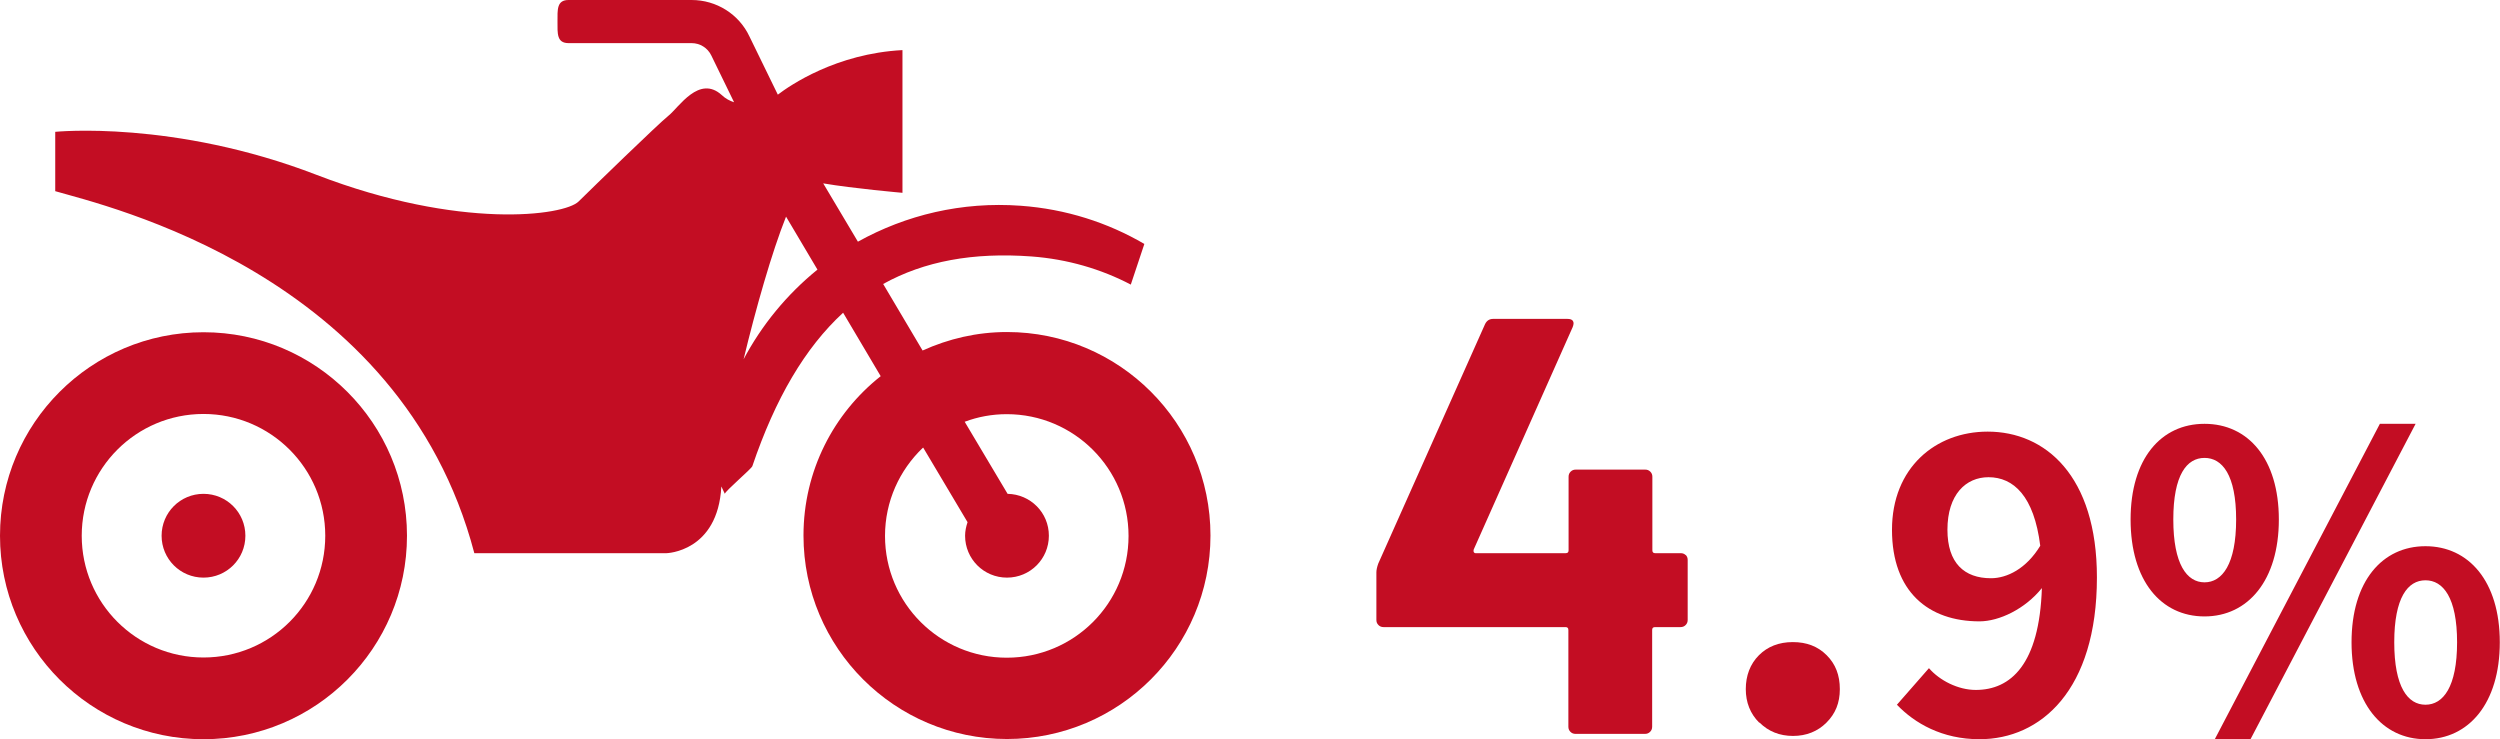
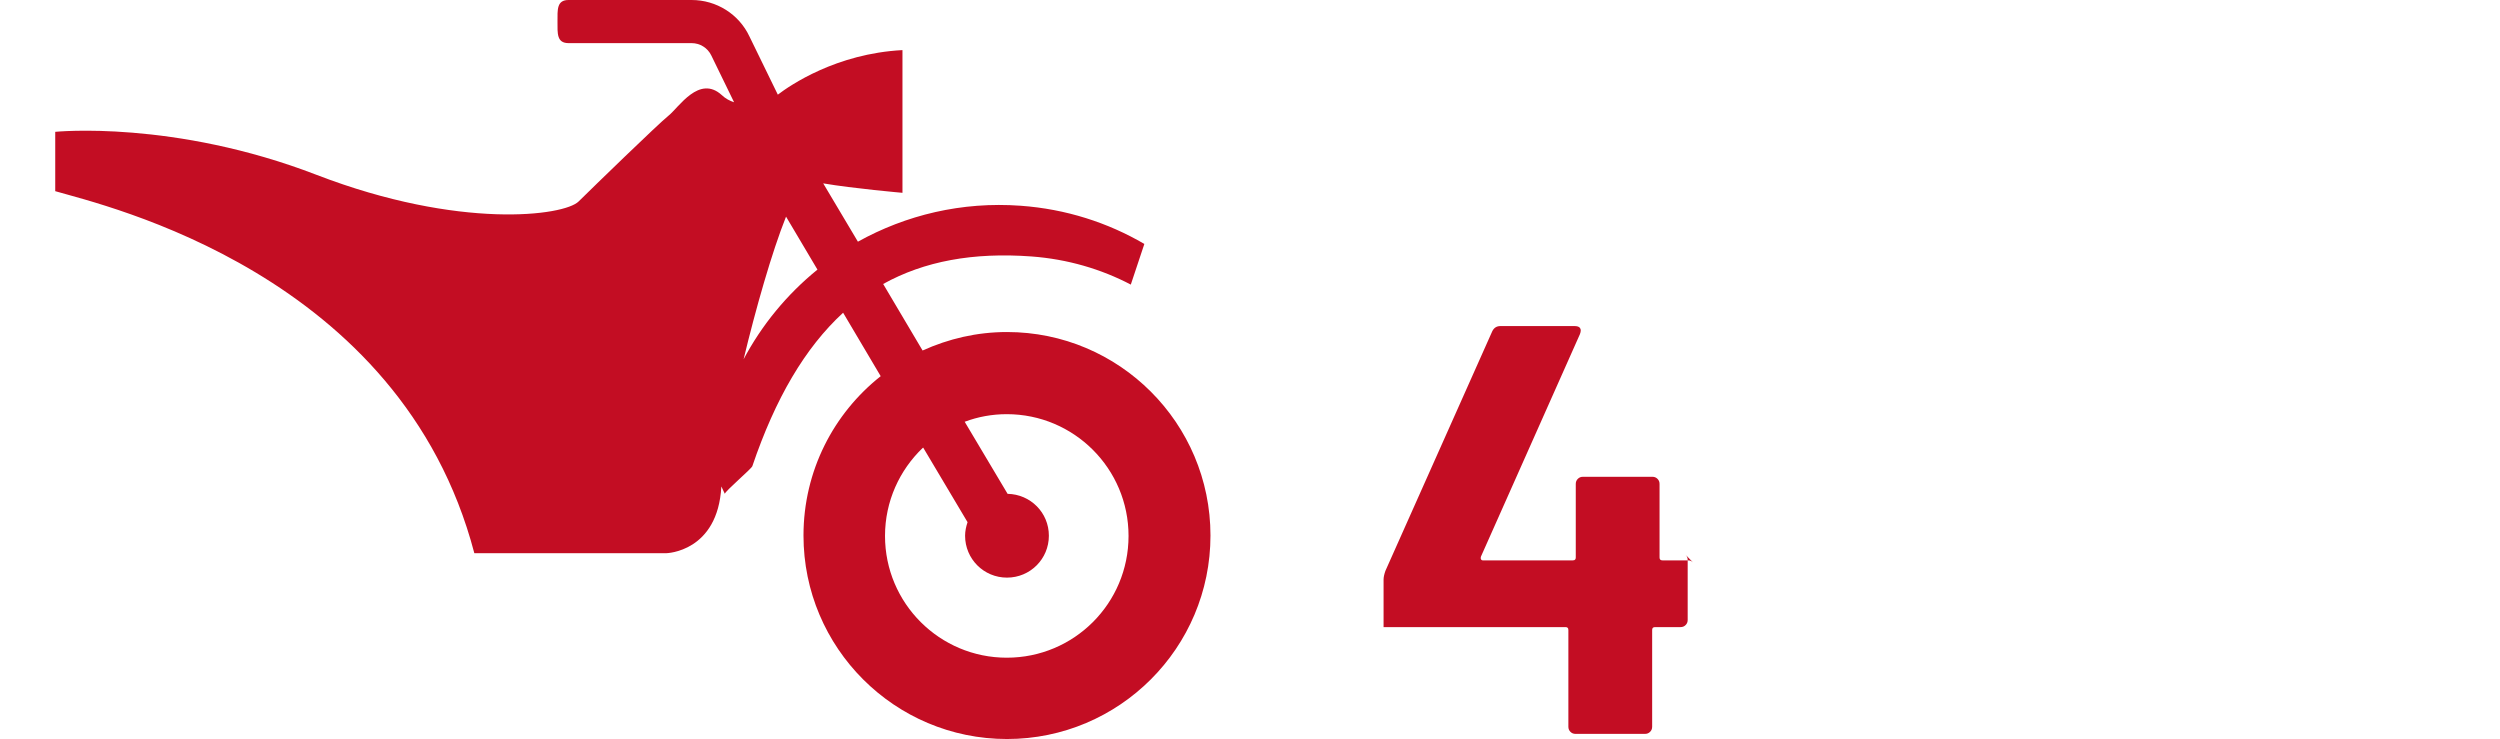
<svg xmlns="http://www.w3.org/2000/svg" id="_レイヤー_2" width="121.75" height="36" viewBox="0 0 121.75 36">
  <defs>
    <style>.cls-1{fill:#c30d23;}</style>
  </defs>
  <g id="_レイヤー_2-2">
    <g>
      <g>
-         <path class="cls-1" d="M82.09,27.02c.07,.07,.1,.15,.1,.25v2.92c0,.1-.03,.18-.1,.25-.07,.07-.15,.1-.25,.1h-1.24c-.1,0-.14,.05-.14,.14v4.71c0,.1-.03,.18-.1,.25-.07,.07-.15,.1-.25,.1h-3.38c-.1,0-.18-.03-.25-.1-.07-.07-.1-.15-.1-.25v-4.71c0-.1-.05-.14-.14-.14h-8.86c-.1,0-.18-.03-.25-.1-.07-.07-.1-.15-.1-.25v-2.31c0-.12,.03-.26,.09-.43l5.2-11.66c.08-.17,.21-.26,.4-.26h3.61c.13,0,.23,.03,.27,.1,.05,.07,.04,.17-.01,.3l-4.82,10.83s-.02,.08,0,.12c.02,.04,.05,.06,.09,.06h4.39c.1,0,.14-.05,.14-.14v-3.58c0-.1,.03-.18,.1-.25,.07-.07,.15-.1,.25-.1h3.38c.1,0,.18,.03,.25,.1,.07,.07,.1,.15,.1,.25v3.58c0,.1,.05,.14,.14,.14h1.24c.1,0,.18,.03,.25,.1Z" />
-         <path class="cls-1" d="M85.67,35.19c-.43-.43-.65-.98-.65-1.63s.21-1.22,.64-1.65c.42-.42,.97-.64,1.65-.64s1.22,.21,1.65,.64,.64,.97,.64,1.65-.22,1.2-.65,1.63c-.43,.43-.98,.65-1.63,.65s-1.2-.22-1.63-.65Z" />
-         <path class="cls-1" d="M92.38,34.32l1.56-1.78c.52,.6,1.42,1.06,2.28,1.06,1.7,0,3.1-1.24,3.22-4.96-.82,1.02-2.08,1.62-3.04,1.62-2.48,0-4.26-1.44-4.26-4.46s2.12-4.78,4.66-4.78c2.8,0,5.32,2.14,5.32,7.1,0,5.5-2.74,7.88-5.72,7.88-1.82,0-3.16-.78-4.02-1.68Zm4.58-6.16c.78,0,1.72-.46,2.4-1.58-.3-2.42-1.3-3.34-2.52-3.34-1.1,0-2,.84-2,2.56,0,1.62,.82,2.36,2.12,2.36Z" />
-         <path class="cls-1" d="M103.76,25.3c0-2.96,1.48-4.66,3.6-4.66s3.62,1.7,3.62,4.66-1.5,4.72-3.62,4.72-3.6-1.74-3.6-4.72Zm5.14,0c0-2.18-.68-3-1.54-3s-1.52,.82-1.52,3,.66,3.06,1.52,3.06,1.54-.88,1.54-3.06Zm7-4.66h1.74l-8.04,15.36h-1.74l8.04-15.36Zm-1.38,10.64c0-2.98,1.5-4.68,3.6-4.68s3.62,1.7,3.62,4.68-1.52,4.72-3.62,4.72-3.6-1.76-3.6-4.72Zm5.14,0c0-2.18-.68-3.02-1.54-3.02s-1.52,.84-1.52,3.02,.66,3.04,1.52,3.04,1.54-.86,1.54-3.04Z" />
+         <path class="cls-1" d="M82.09,27.02c.07,.07,.1,.15,.1,.25v2.92c0,.1-.03,.18-.1,.25-.07,.07-.15,.1-.25,.1h-1.24c-.1,0-.14,.05-.14,.14v4.71c0,.1-.03,.18-.1,.25-.07,.07-.15,.1-.25,.1h-3.38c-.1,0-.18-.03-.25-.1-.07-.07-.1-.15-.1-.25v-4.71c0-.1-.05-.14-.14-.14h-8.86v-2.31c0-.12,.03-.26,.09-.43l5.2-11.66c.08-.17,.21-.26,.4-.26h3.61c.13,0,.23,.03,.27,.1,.05,.07,.04,.17-.01,.3l-4.82,10.83s-.02,.08,0,.12c.02,.04,.05,.06,.09,.06h4.39c.1,0,.14-.05,.14-.14v-3.58c0-.1,.03-.18,.1-.25,.07-.07,.15-.1,.25-.1h3.38c.1,0,.18,.03,.25,.1,.07,.07,.1,.15,.1,.25v3.58c0,.1,.05,.14,.14,.14h1.24c.1,0,.18,.03,.25,.1Z" />
      </g>
      <g>
        <path class="cls-1" d="M23.1,26.94h9.36s2.5-.06,2.67-3.25l.17,.36c0-.12,1.31-1.23,1.34-1.35,1.12-3.3,2.57-5.77,4.42-7.47l1.83,3.09c-2.29,1.81-3.76,4.61-3.76,7.76,0,5.47,4.44,9.91,9.91,9.91,5.47,0,9.91-4.44,9.91-9.91s-4.44-9.91-9.91-9.91c-1.47,0-2.85,.33-4.11,.9l-1.92-3.24c2-1.11,4.38-1.55,7.23-1.34,1.74,.13,3.38,.61,4.83,1.37l.66-1.98c-1.78-1.04-3.82-1.7-6.02-1.86-2.87-.21-5.59,.45-7.93,1.75l-1.69-2.84c1.46,.25,3.86,.46,3.86,.46V2.44c-3.23,.17-5.48,1.72-6.07,2.17l-1.38-2.83C35.99,.69,34.89,0,33.68,0h-5.99c-.58,0-.54,.47-.54,1.05s-.04,1.05,.54,1.05h5.99c.41,0,.78,.23,.96,.6l1.11,2.28c-.21-.07-.41-.17-.6-.35-1.1-1-2.09,.6-2.59,1-.5,.4-3.68,3.49-4.38,4.18-.7,.7-5.78,1.39-12.75-1.29C8.46,5.83,2.69,6.42,2.69,6.42v2.89c2.39,.7,16.83,3.98,20.41,17.63Zm21.86-5.14l2.16,3.63c-.07,.21-.12,.43-.12,.66,0,1.13,.91,2.04,2.04,2.04s2.04-.91,2.04-2.04-.9-2.02-2.01-2.04l-2.09-3.51c.64-.24,1.33-.37,2.05-.37,3.27,0,5.93,2.65,5.93,5.93s-2.65,5.93-5.93,5.93c-3.27,0-5.93-2.65-5.93-5.93,0-1.69,.71-3.21,1.84-4.29Zm-8.76-4.25c.61-2.54,1.39-5.27,2.08-7l1.53,2.58c-1.48,1.2-2.72,2.7-3.62,4.41Z" />
-         <path class="cls-1" d="M0,26.09c0,5.47,4.44,9.91,9.91,9.91,5.47,0,9.91-4.44,9.91-9.91s-4.44-9.91-9.91-9.91C4.44,16.18,0,20.62,0,26.09Zm3.98,0c0-3.27,2.65-5.93,5.93-5.93,3.27,0,5.93,2.65,5.93,5.93s-2.65,5.93-5.93,5.93c-3.27,0-5.93-2.65-5.93-5.93Z" />
-         <path class="cls-1" d="M9.91,24.05c1.13,0,2.04,.91,2.04,2.04s-.91,2.04-2.04,2.04-2.04-.91-2.04-2.04c0-1.13,.91-2.04,2.04-2.04Z" />
      </g>
    </g>
  </g>
</svg>